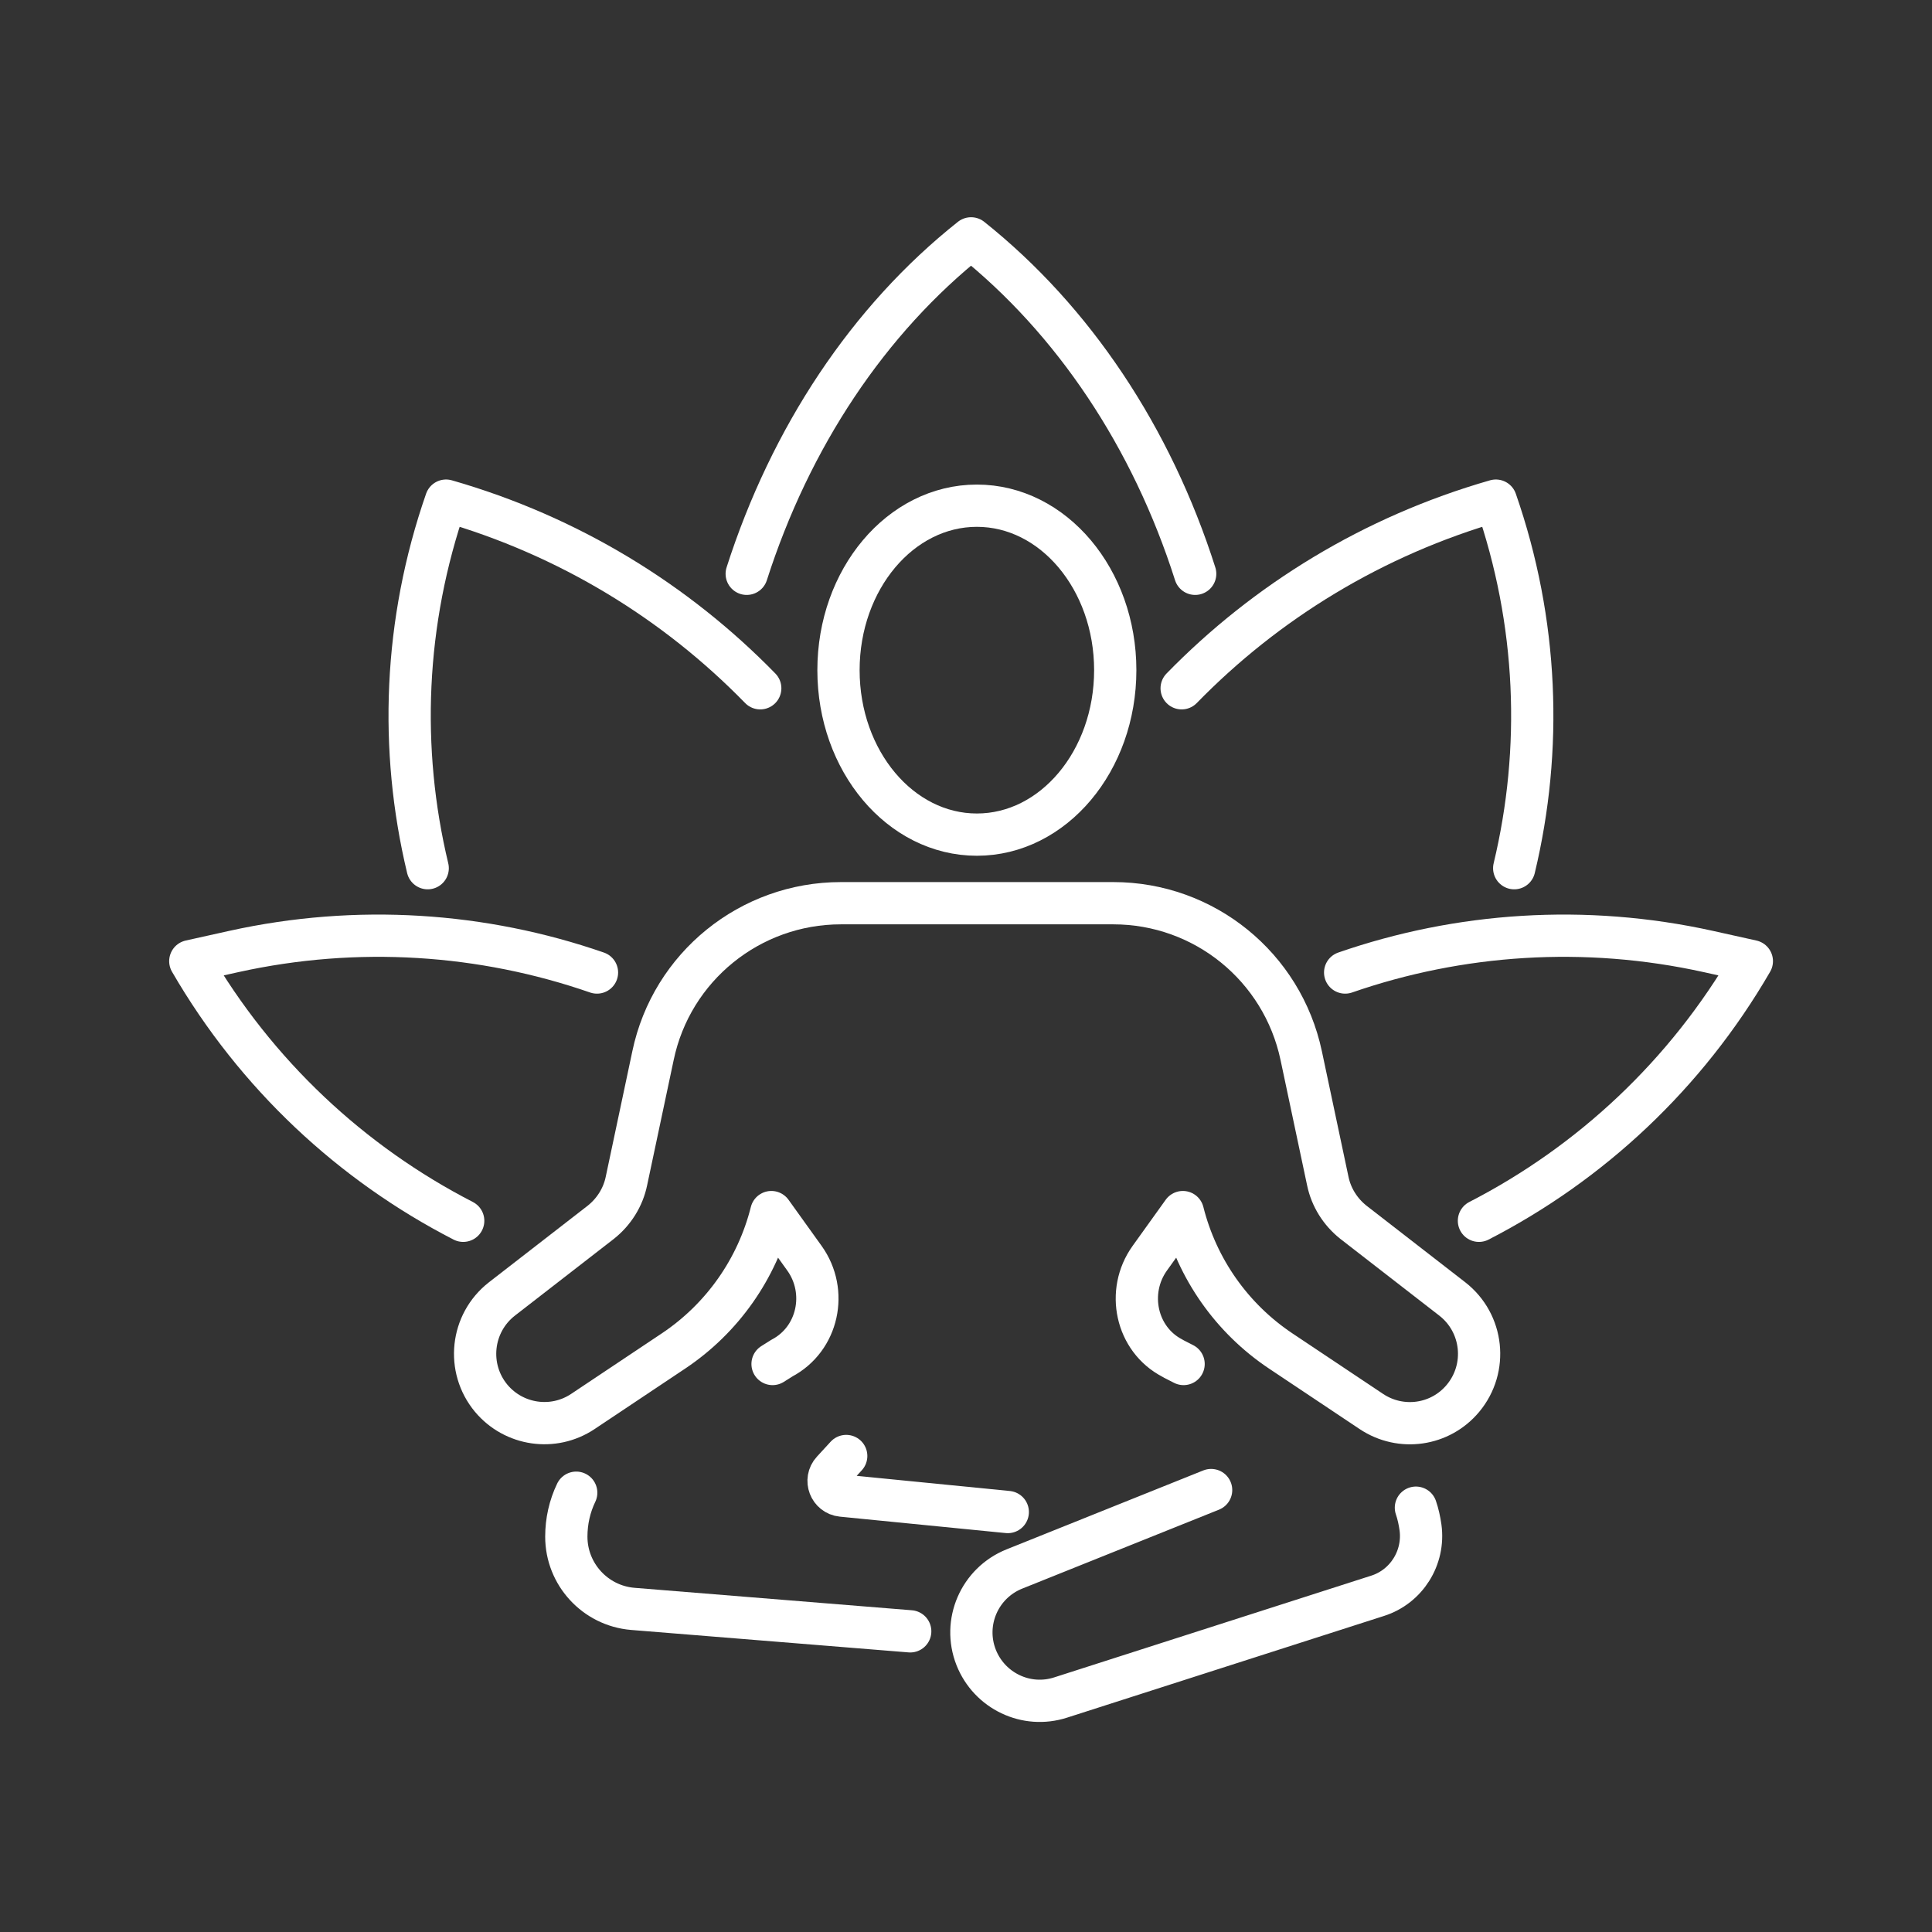
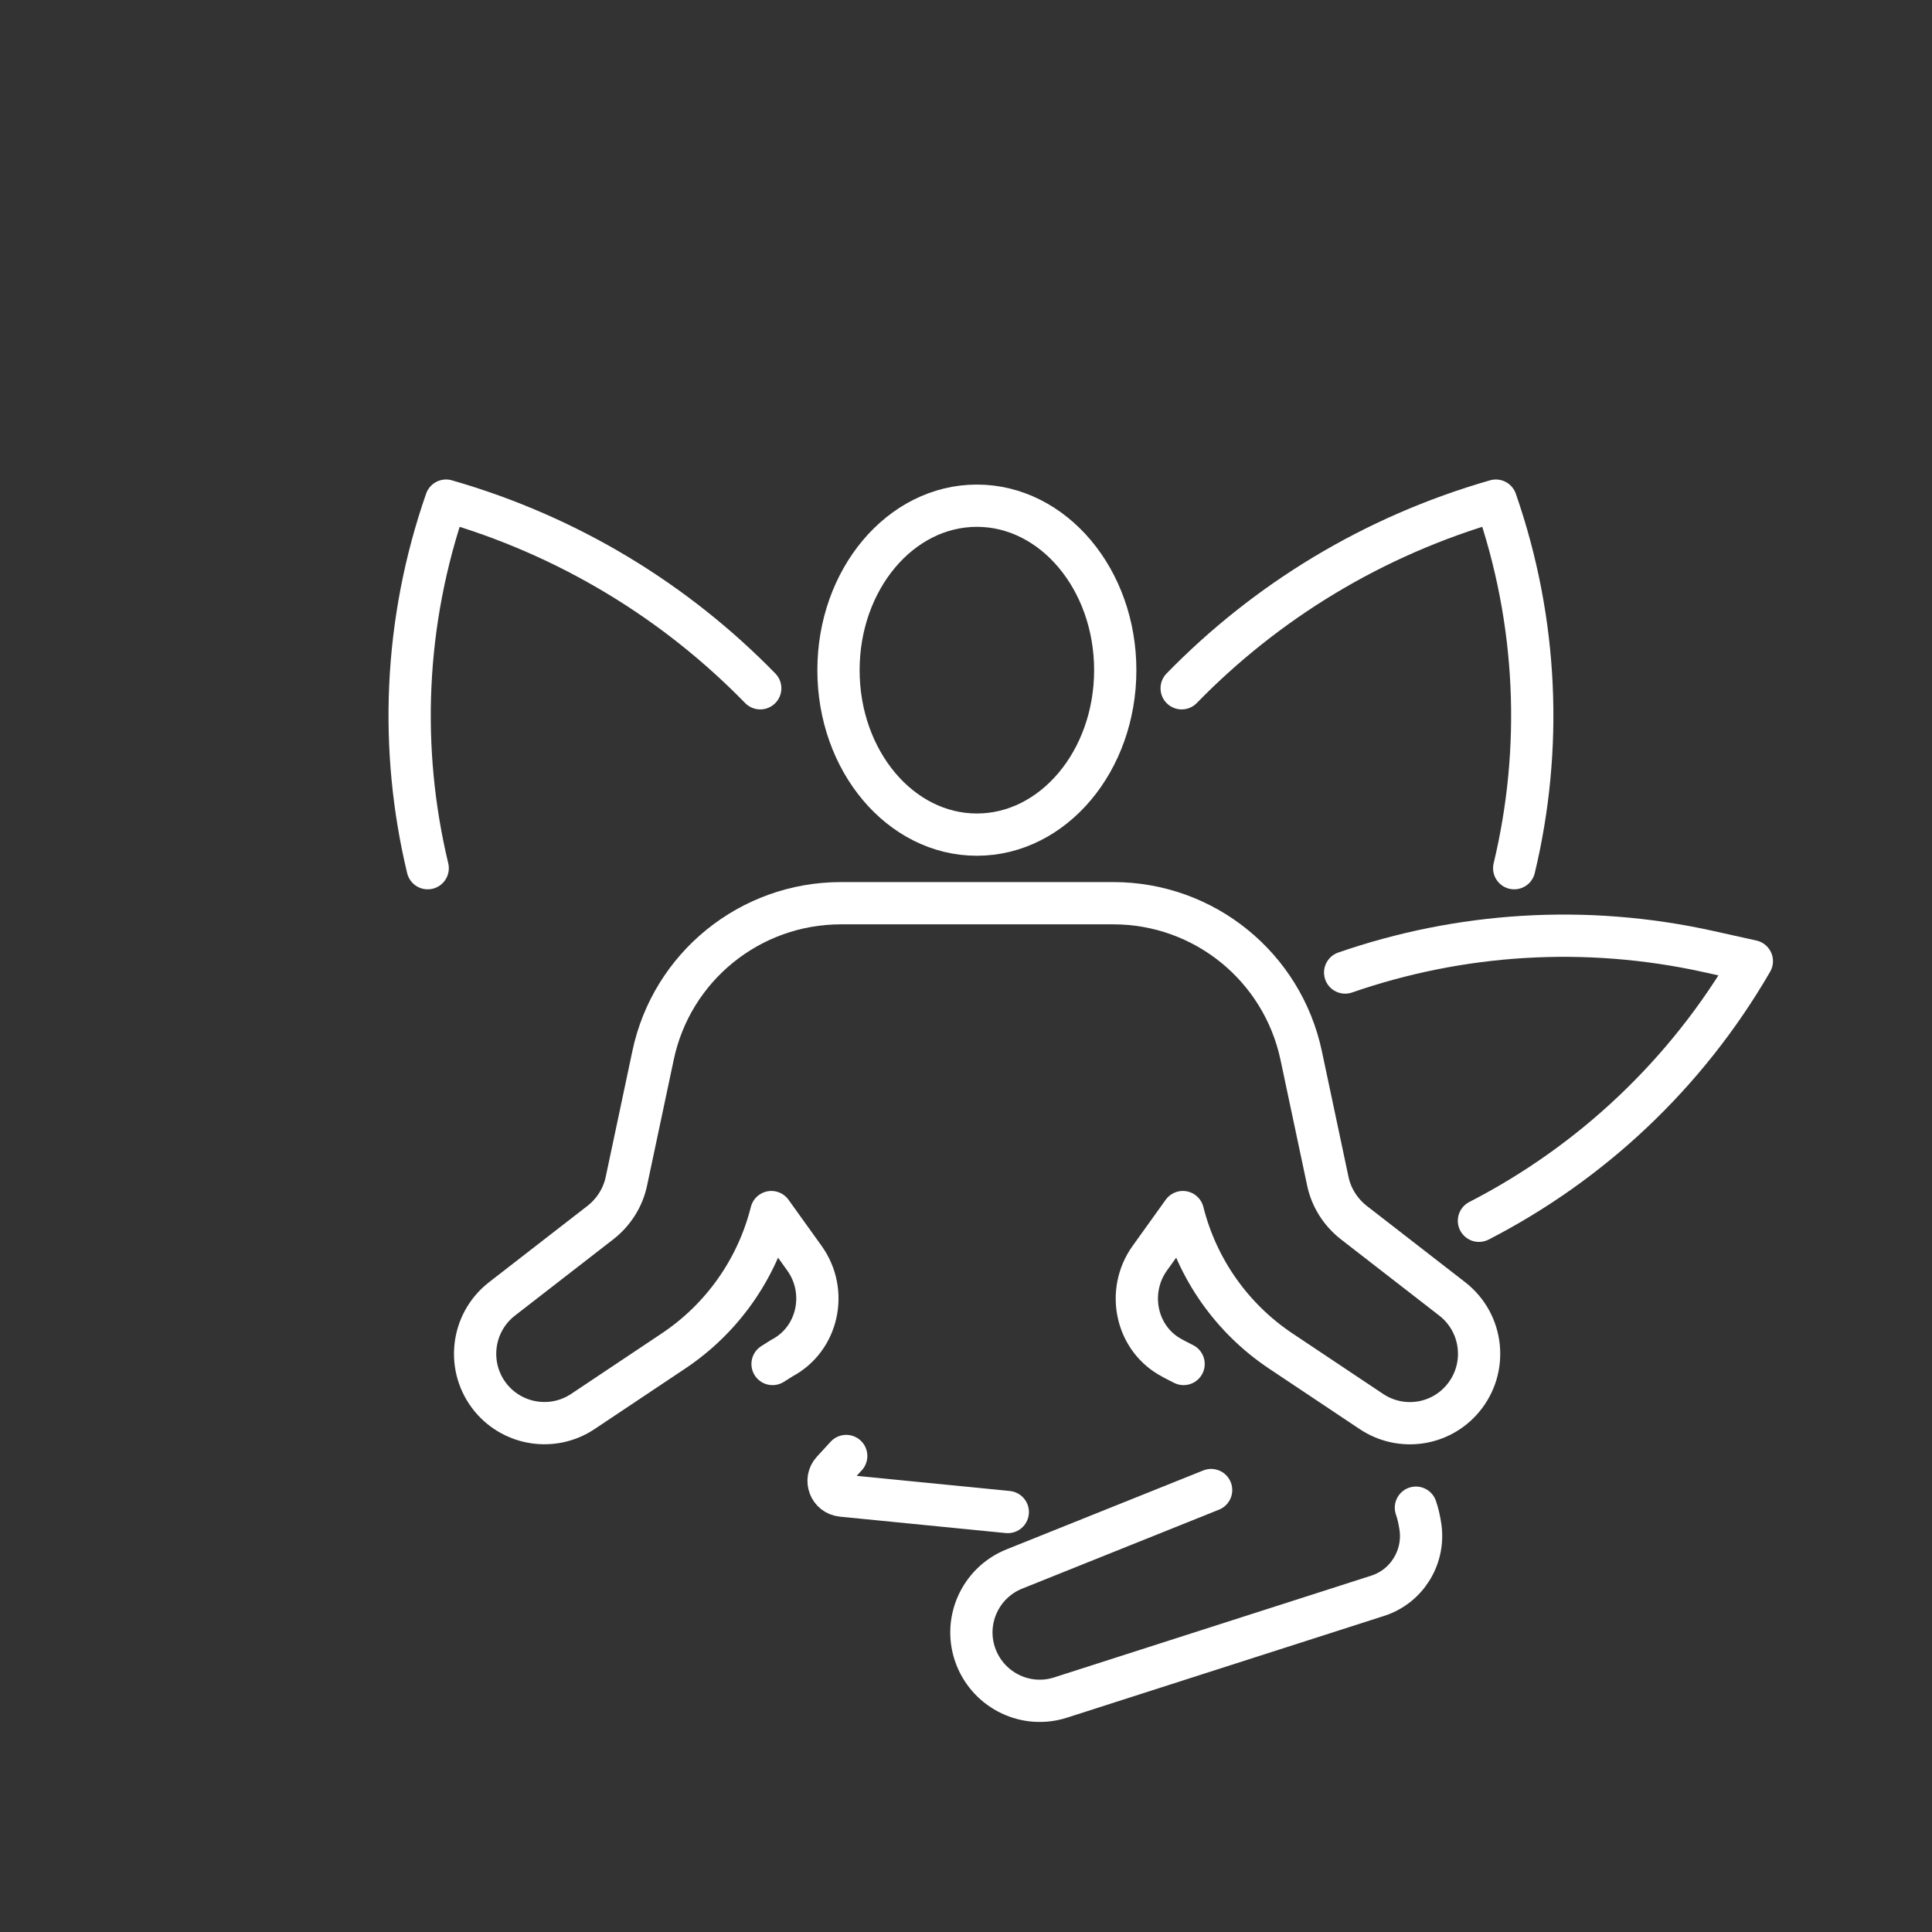
<svg xmlns="http://www.w3.org/2000/svg" width="80" height="80" viewBox="0 0 80 80" fill="none">
  <rect x="0" y="0" width="80" height="80" fill="#333333" stroke="none" />
  <g clip-path="url(#clip0_294_4421)">
-     <path d="M23.86 61.81C23.59 62.37 23.45 62.99 23.45 63.63C23.45 65.19 24.65 66.49 26.2 66.62L37.69 67.55" stroke="white" stroke-width="1.75" stroke-linecap="round" stroke-linejoin="round" />
    <path d="M58.63 62.43C58.72 62.69 58.78 62.97 58.82 63.25C58.99 64.5 58.24 65.7 57.04 66.08L43.92 70.29C42.5 70.75 40.97 70.02 40.42 68.63C39.85 67.18 40.56 65.55 42 64.97L50.15 61.7" stroke="white" stroke-width="1.75" stroke-linecap="round" stroke-linejoin="round" />
    <path d="M49.01 56.48L48.58 56.26C48.58 56.26 48.56 56.25 48.55 56.24C47.04 55.46 46.62 53.48 47.61 52.1L48.98 50.19C49.57 52.54 51.01 54.59 53.03 55.94L56.79 58.45C58.01 59.26 59.64 59.03 60.58 57.9C61.62 56.65 61.42 54.79 60.14 53.79L56.04 50.61C55.5 50.18 55.12 49.58 54.98 48.9L53.88 43.71C53.1 40.03 49.86 37.4 46.1 37.4H34.82C31.06 37.4 27.81 40.03 27.04 43.71L25.94 48.9C25.8 49.58 25.42 50.18 24.88 50.61L20.78 53.79C19.5 54.79 19.3 56.65 20.34 57.9C21.28 59.02 22.91 59.26 24.13 58.45L27.89 55.94C29.91 54.59 31.35 52.54 31.94 50.19L33.31 52.1C34.3 53.48 33.88 55.45 32.37 56.24C32.36 56.24 32.35 56.25 32.34 56.26L31.99 56.48" stroke="white" stroke-width="1.75" stroke-linecap="round" stroke-linejoin="round" />
    <path d="M41.73 62.61L34.86 61.93C34.36 61.88 34.13 61.28 34.47 60.91L35.04 60.29" stroke="white" stroke-width="1.75" stroke-linecap="round" stroke-linejoin="round" />
    <path d="M40.45 34.56C43.615 34.56 46.18 31.511 46.18 27.75C46.18 23.989 43.615 20.94 40.45 20.94C37.285 20.94 34.72 23.989 34.72 27.75C34.72 31.511 37.285 34.56 40.45 34.56Z" stroke="white" stroke-width="1.75" stroke-linecap="round" stroke-linejoin="round" />
-     <path d="M49.49 23.76C47.69 18.11 44.45 13.25 40.21 9.87C35.96 13.24 32.73 18.11 30.92 23.76" stroke="white" stroke-width="1.75" stroke-linecap="round" stroke-linejoin="round" />
    <path d="M48.93 28.5C52.42 24.92 56.85 22.19 61.94 20.73C63.69 25.76 63.88 31.03 62.7 35.95" stroke="white" stroke-width="1.75" stroke-linecap="round" stroke-linejoin="round" />
    <path d="M55.7 40.27C60.43 38.63 65.63 38.27 70.74 39.4L72.54 39.8C69.81 44.51 65.85 48.18 61.24 50.55" stroke="white" stroke-width="1.75" stroke-linecap="round" stroke-linejoin="round" />
    <path d="M31.48 28.5C27.99 24.92 23.56 22.19 18.47 20.73C16.72 25.76 16.53 31.03 17.71 35.95" stroke="white" stroke-width="1.75" stroke-linecap="round" stroke-linejoin="round" />
-     <path d="M24.72 40.27C19.99 38.63 14.79 38.27 9.68 39.4L7.88 39.8C10.61 44.51 14.57 48.18 19.18 50.55" stroke="white" stroke-width="1.75" stroke-linecap="round" stroke-linejoin="round" />
  </g>
  <defs>
    <clipPath id="clip0_294_4421">
      <rect width="66.41" height="62.3" fill="white" transform="translate(7 9)" />
    </clipPath>
  </defs>
</svg>